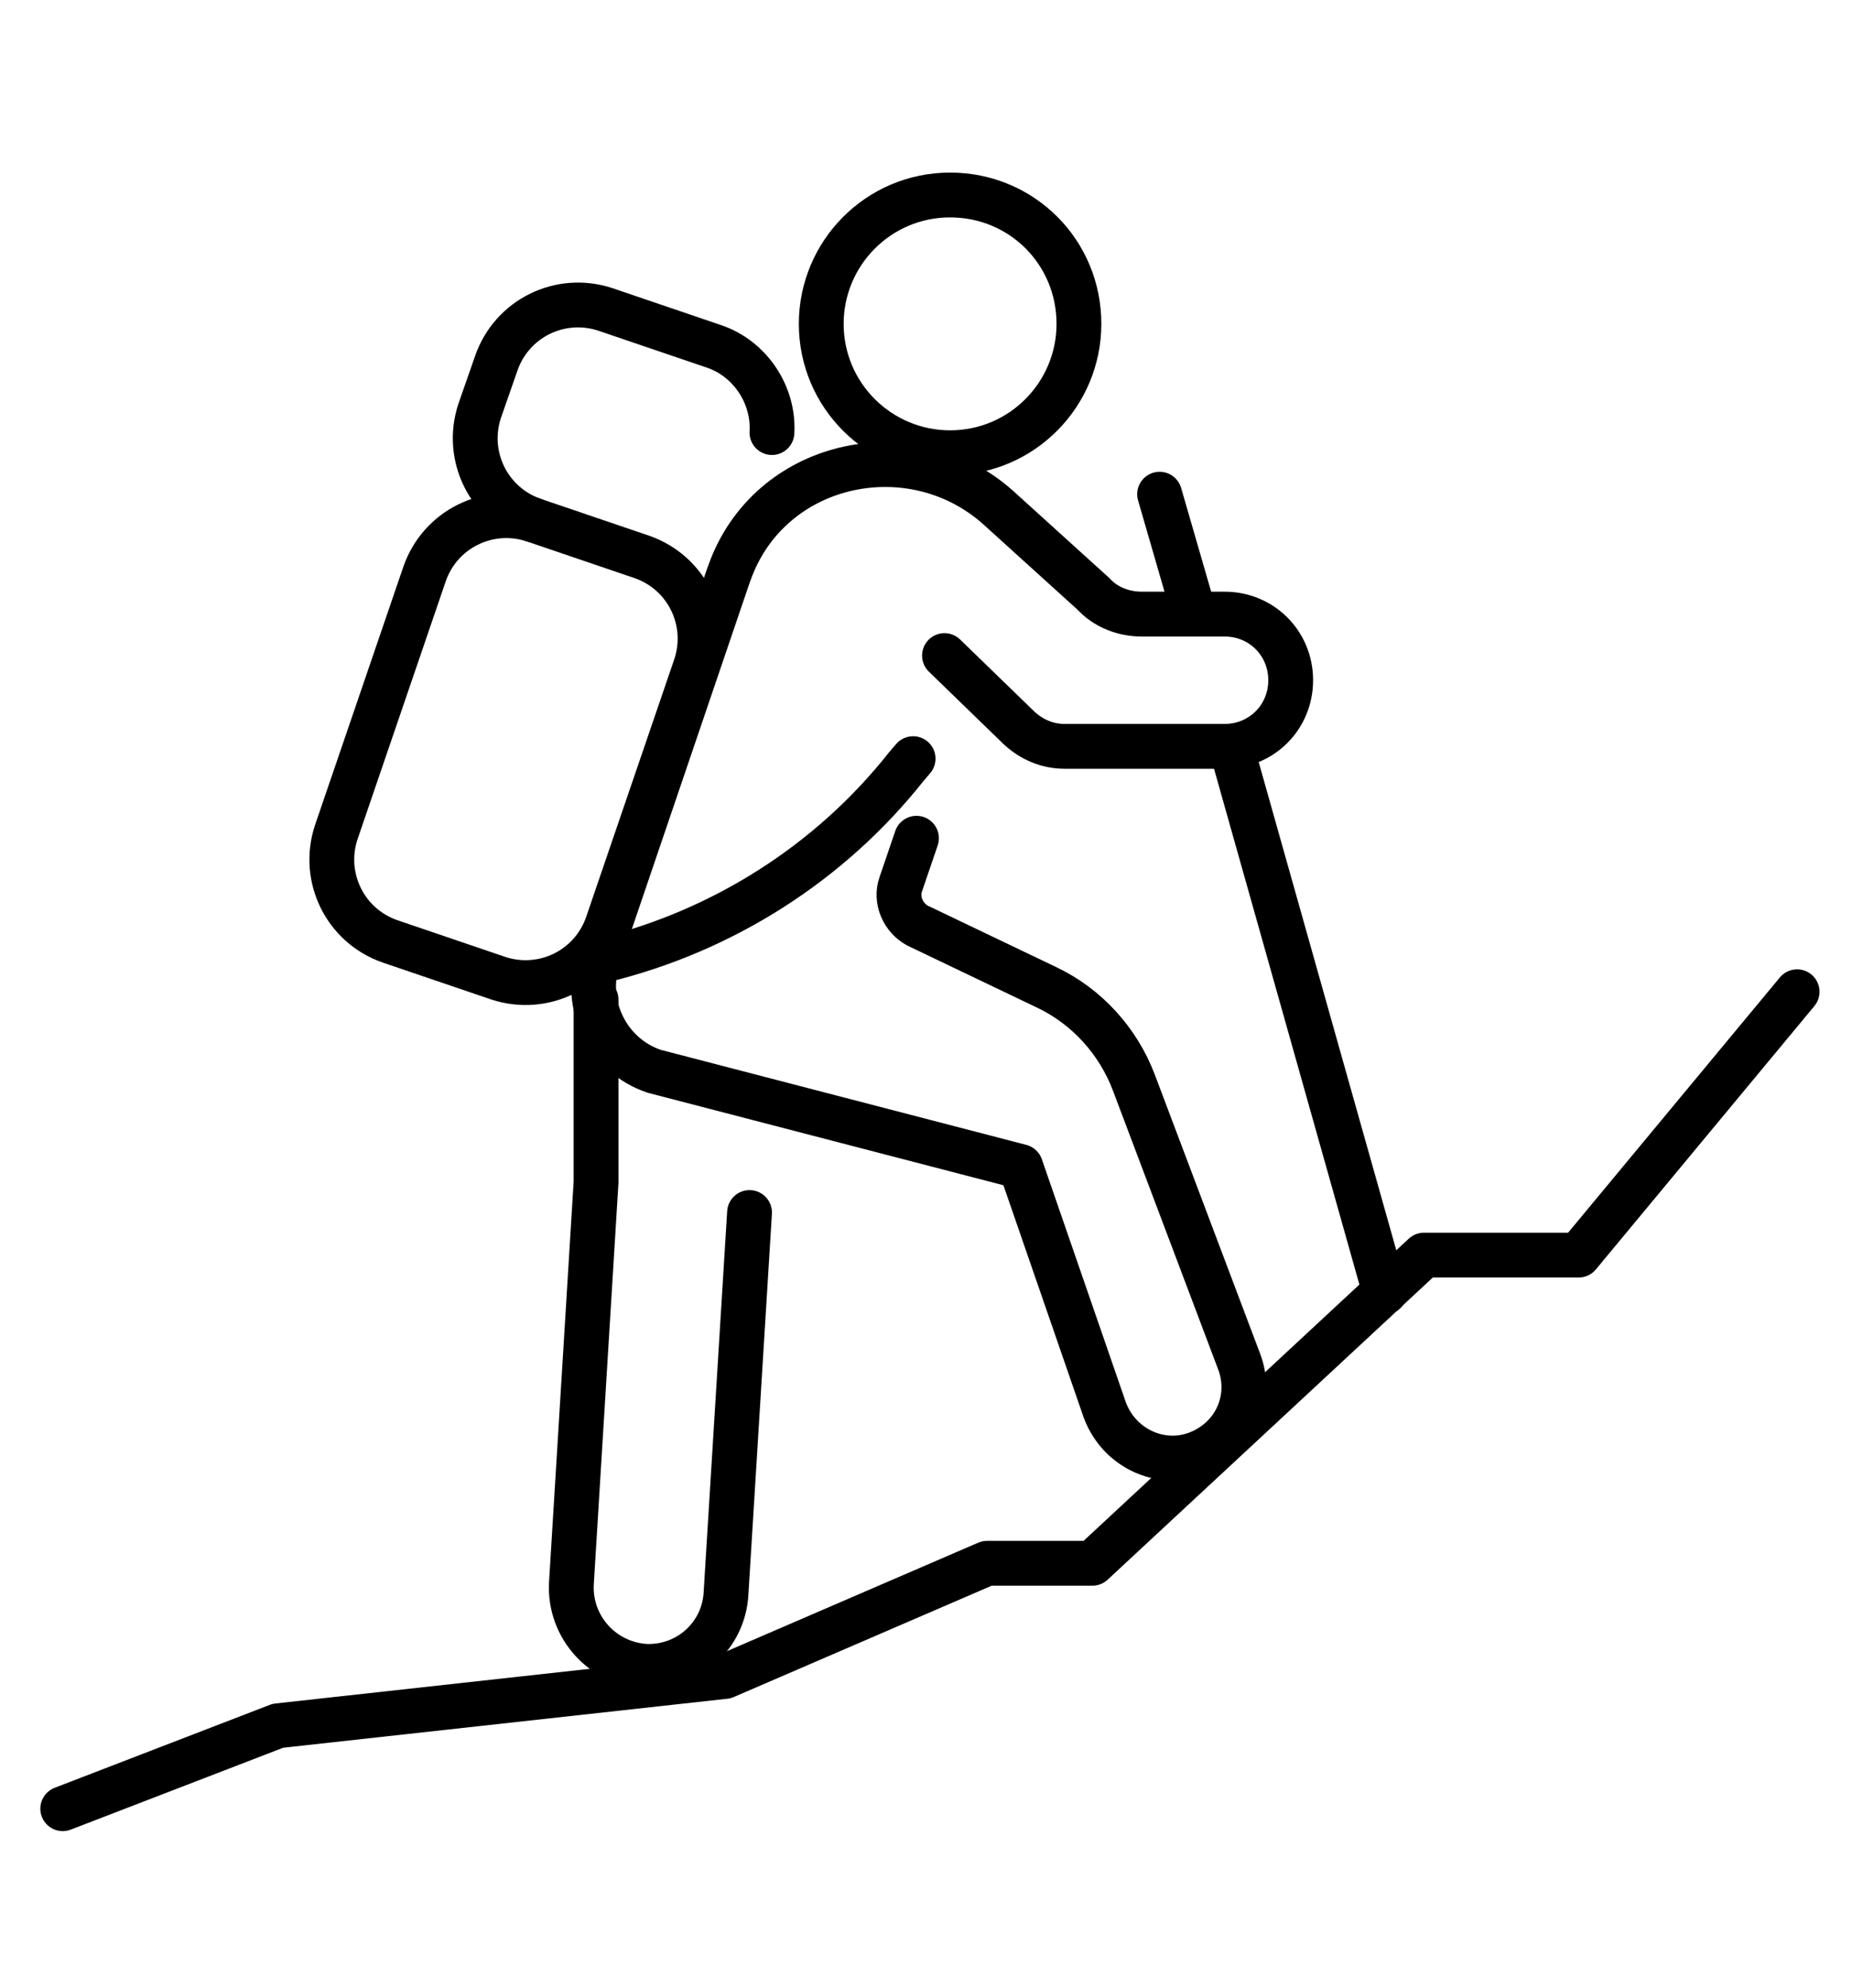
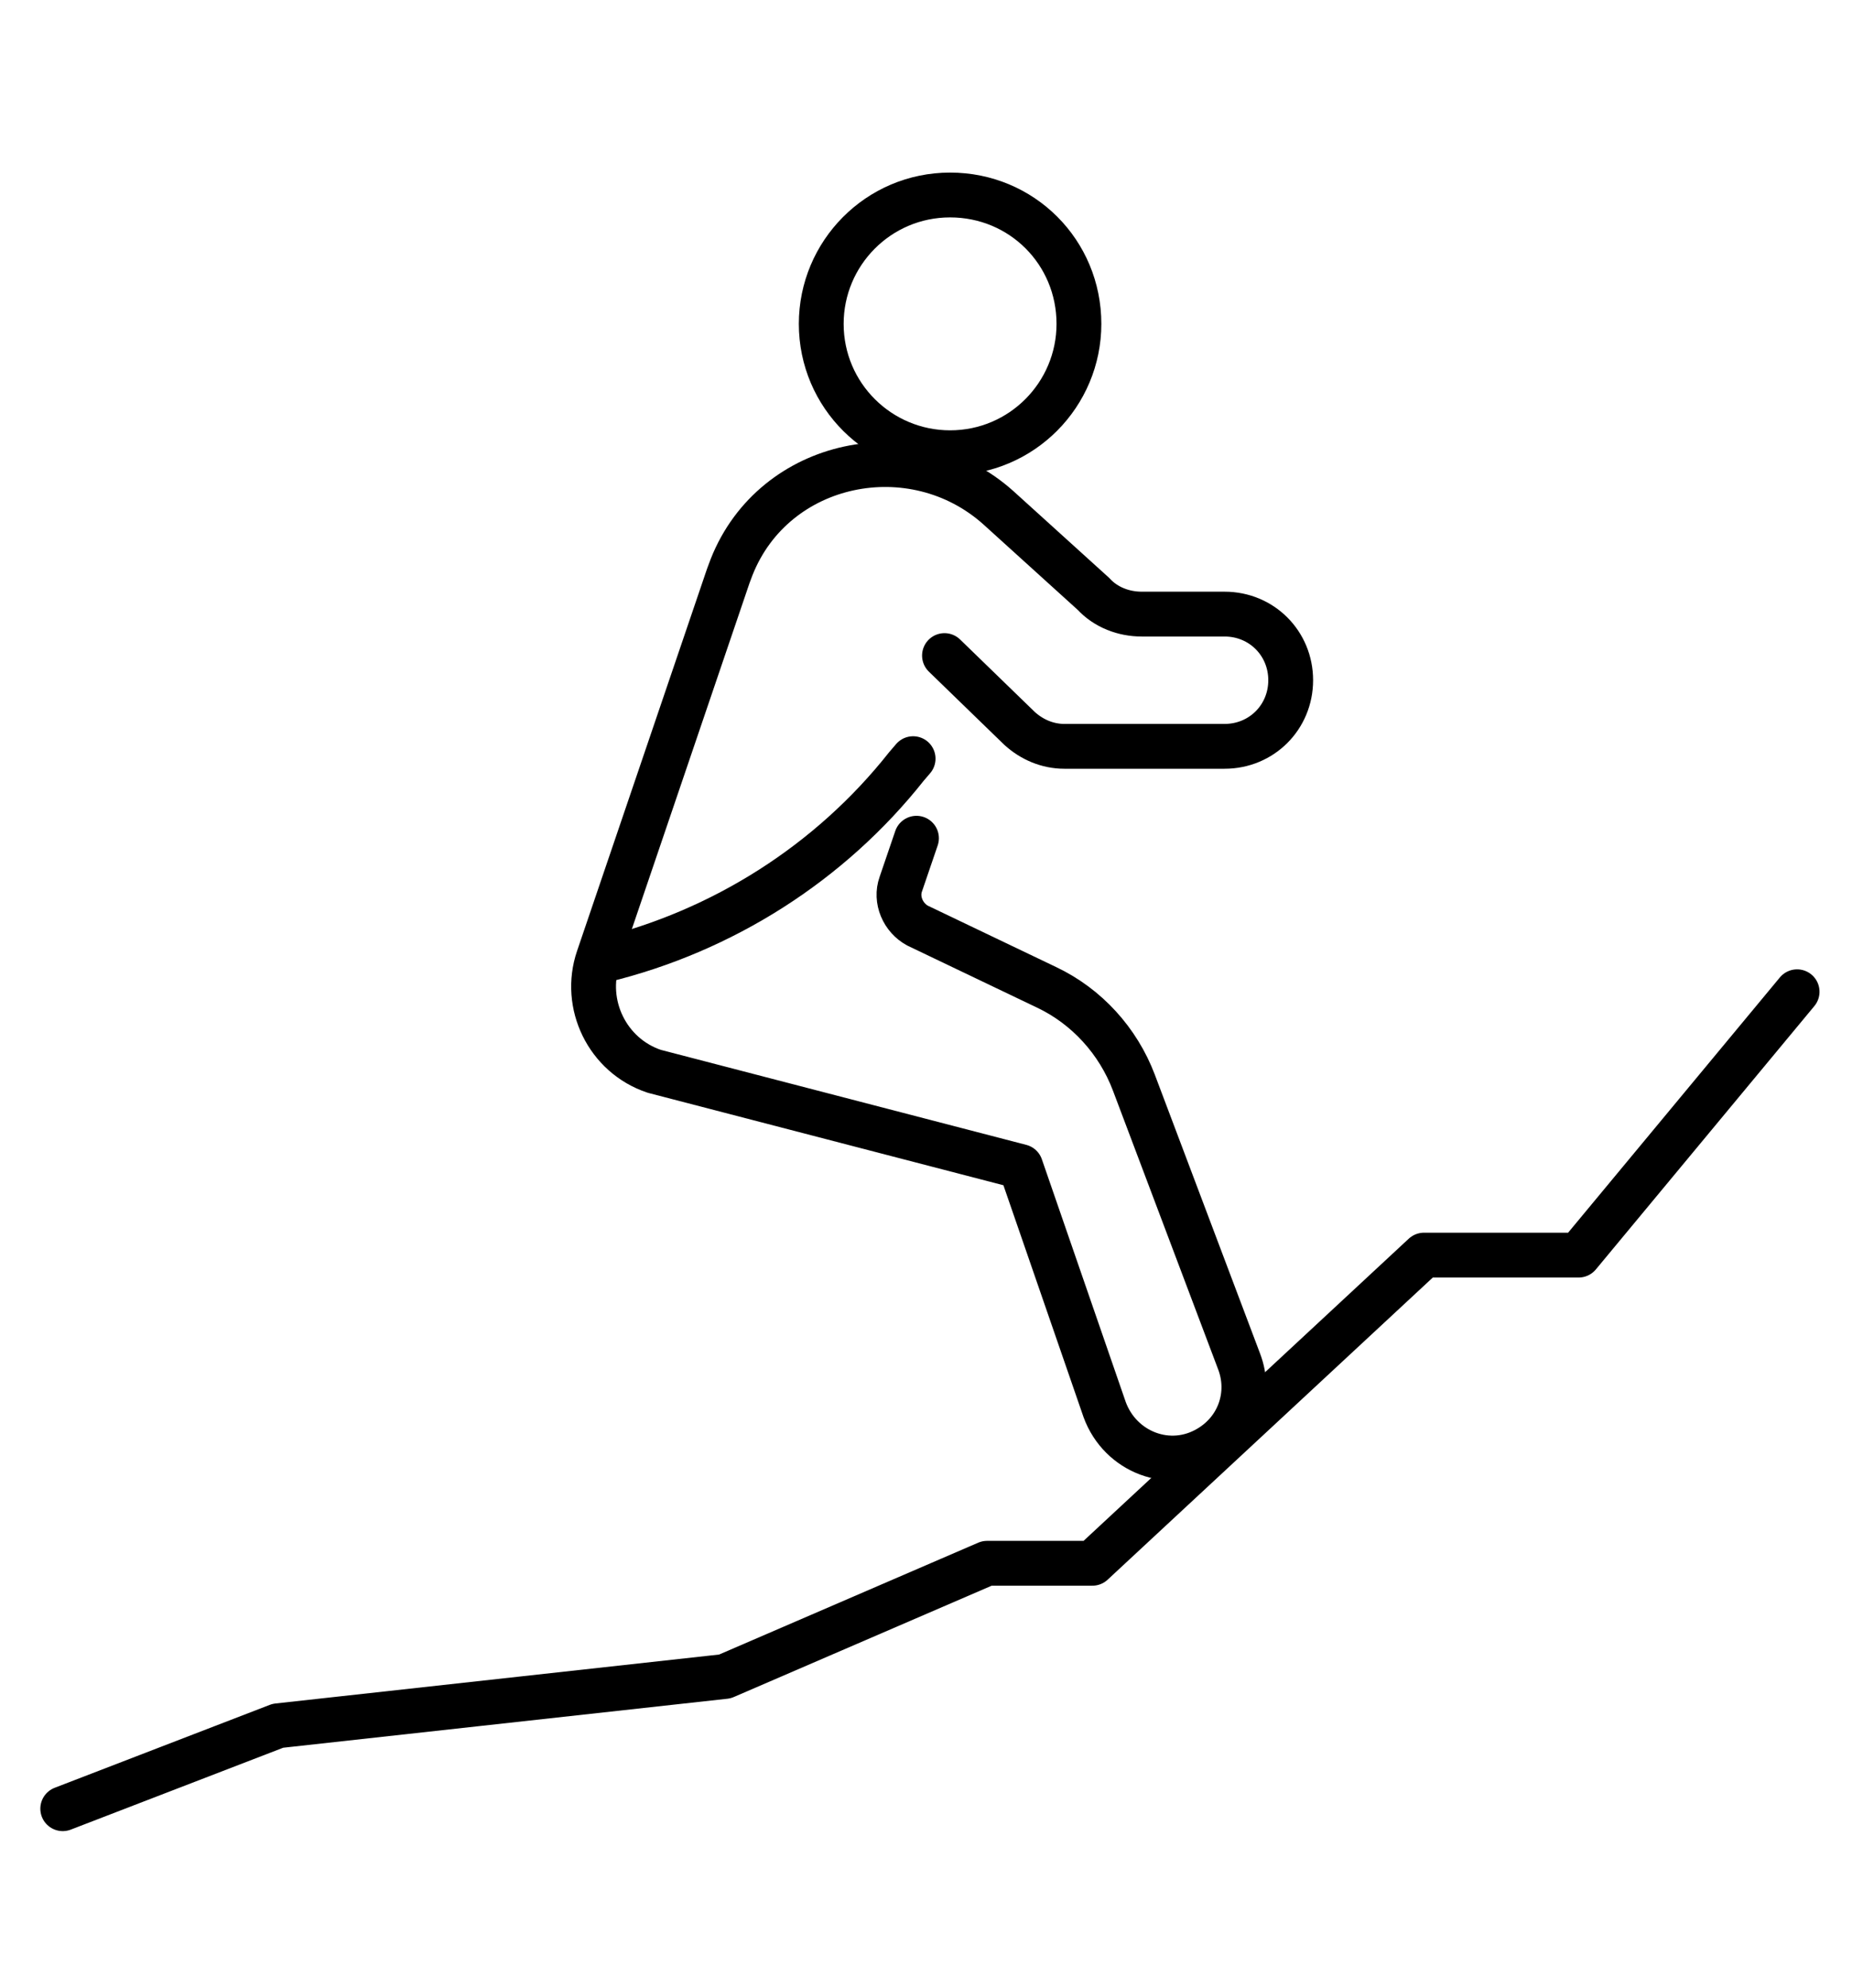
<svg xmlns="http://www.w3.org/2000/svg" version="1.1" id="Capa_1" x="0px" y="0px" viewBox="0 0 165.3 177.4" style="enable-background:new 0 0 165.3 177.4;" xml:space="preserve">
  <style type="text/css">
	.st0{fill:none;stroke:#000000;stroke-width:4;stroke-linecap:round;stroke-linejoin:round;stroke-miterlimit:10;}
</style>
  <g>
    <path class="st0" d="M81.8,74.8l-1.4,4.1c-0.5,1.4,0.2,3,1.5,3.7l11.5,5.5c3.6,1.7,6.4,4.8,7.8,8.5l9.4,24.9c1.1,2.9,0,6.1-2.7,7.7   l0,0c-3.5,2.1-7.9,0.4-9.3-3.4l-7.5-21.7l-32.7-8.5c-4.2-1.4-6.4-6-5-10.1l11.6-34.1c0.1-0.3,0.2-0.5,0.3-0.8   c3.8-9.6,16.2-12.1,23.8-5.3l8.5,7.7c1.1,1.2,2.7,1.8,4.3,1.8h7.4c3.3,0,5.9,2.6,5.9,5.9l0,0c0,3.3-2.6,5.9-5.9,5.9H95   c-1.5,0-2.9-0.6-4-1.6l-6.7-6.5" />
-     <path class="st0" d="M53.2,89.2l0,16.3L51,141.3c-0.2,3.9,2.8,7.2,6.7,7.4l0,0c3.8,0.1,6.9-2.8,7.1-6.5l2.1-34" />
    <polyline class="st0" points="5.6,161.4 24.8,154 64.7,149.6 88.1,139.5 97.5,139.5 127.1,112 140.9,112 160.4,88.5  " />
    <path class="st0" d="M96.3,28.9c0,6.3-5.1,11.5-11.5,11.5c-6.3,0-11.5-5.1-11.5-11.5c0-6.3,5.1-11.5,11.5-11.5   C91.2,17.4,96.3,22.5,96.3,28.9z" />
-     <line class="st0" x1="123.6" y1="115.3" x2="109.9" y2="66.7" />
-     <line class="st0" x1="106.6" y1="54.8" x2="103.5" y2="44.1" />
-     <path class="st0" d="M44.5,87.3L34.8,84c-4-1.4-6.1-5.7-4.8-9.7l7.9-23.1c1.4-4,5.7-6.1,9.7-4.8l9.7,3.3c4,1.4,6.1,5.7,4.8,9.7   l-7.9,23.1C52.8,86.5,48.5,88.6,44.5,87.3z" />
-     <path class="st0" d="M47.6,46.4c-4-1.4-6.1-5.7-4.8-9.7l1.5-4.3c1.4-4,5.7-6.1,9.7-4.8l9.7,3.3c3.3,1.1,5.4,4.4,5.2,7.7" />
    <path class="st0" d="M81.5,67.7l-0.6,0.7c-6.8,8.6-16.4,14.7-27.1,17.3l0,0" />
  </g>
</svg>